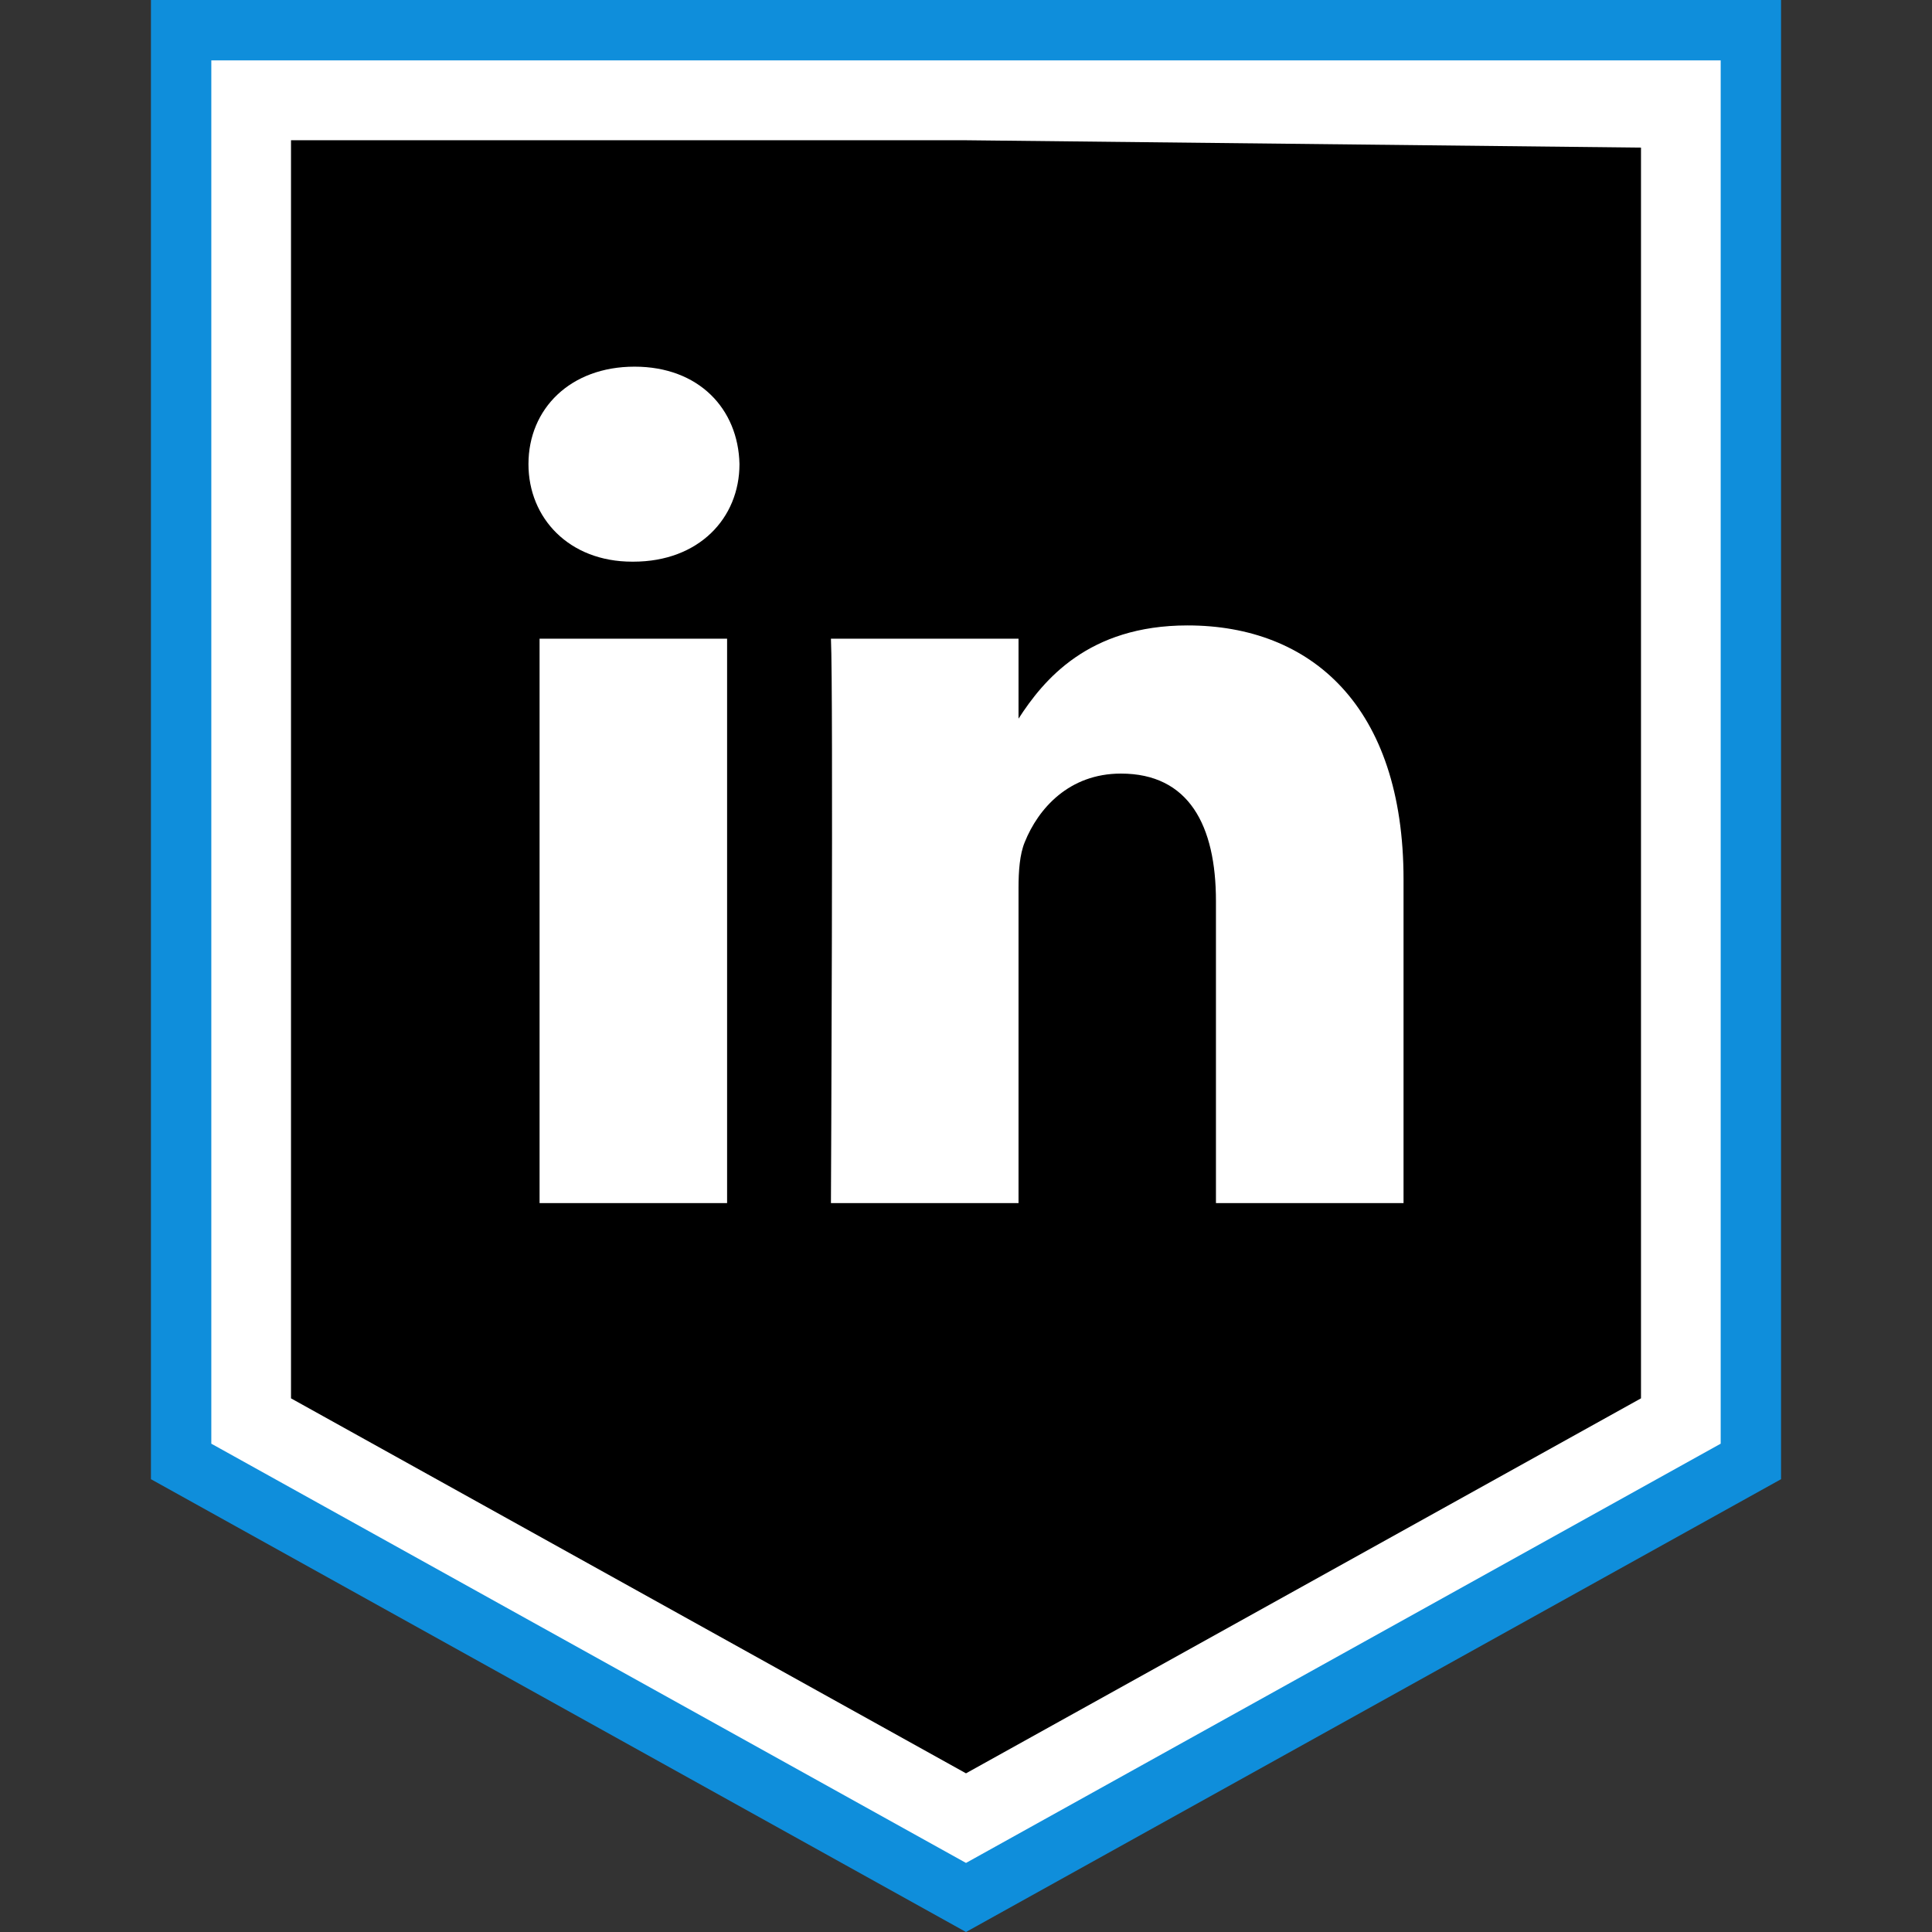
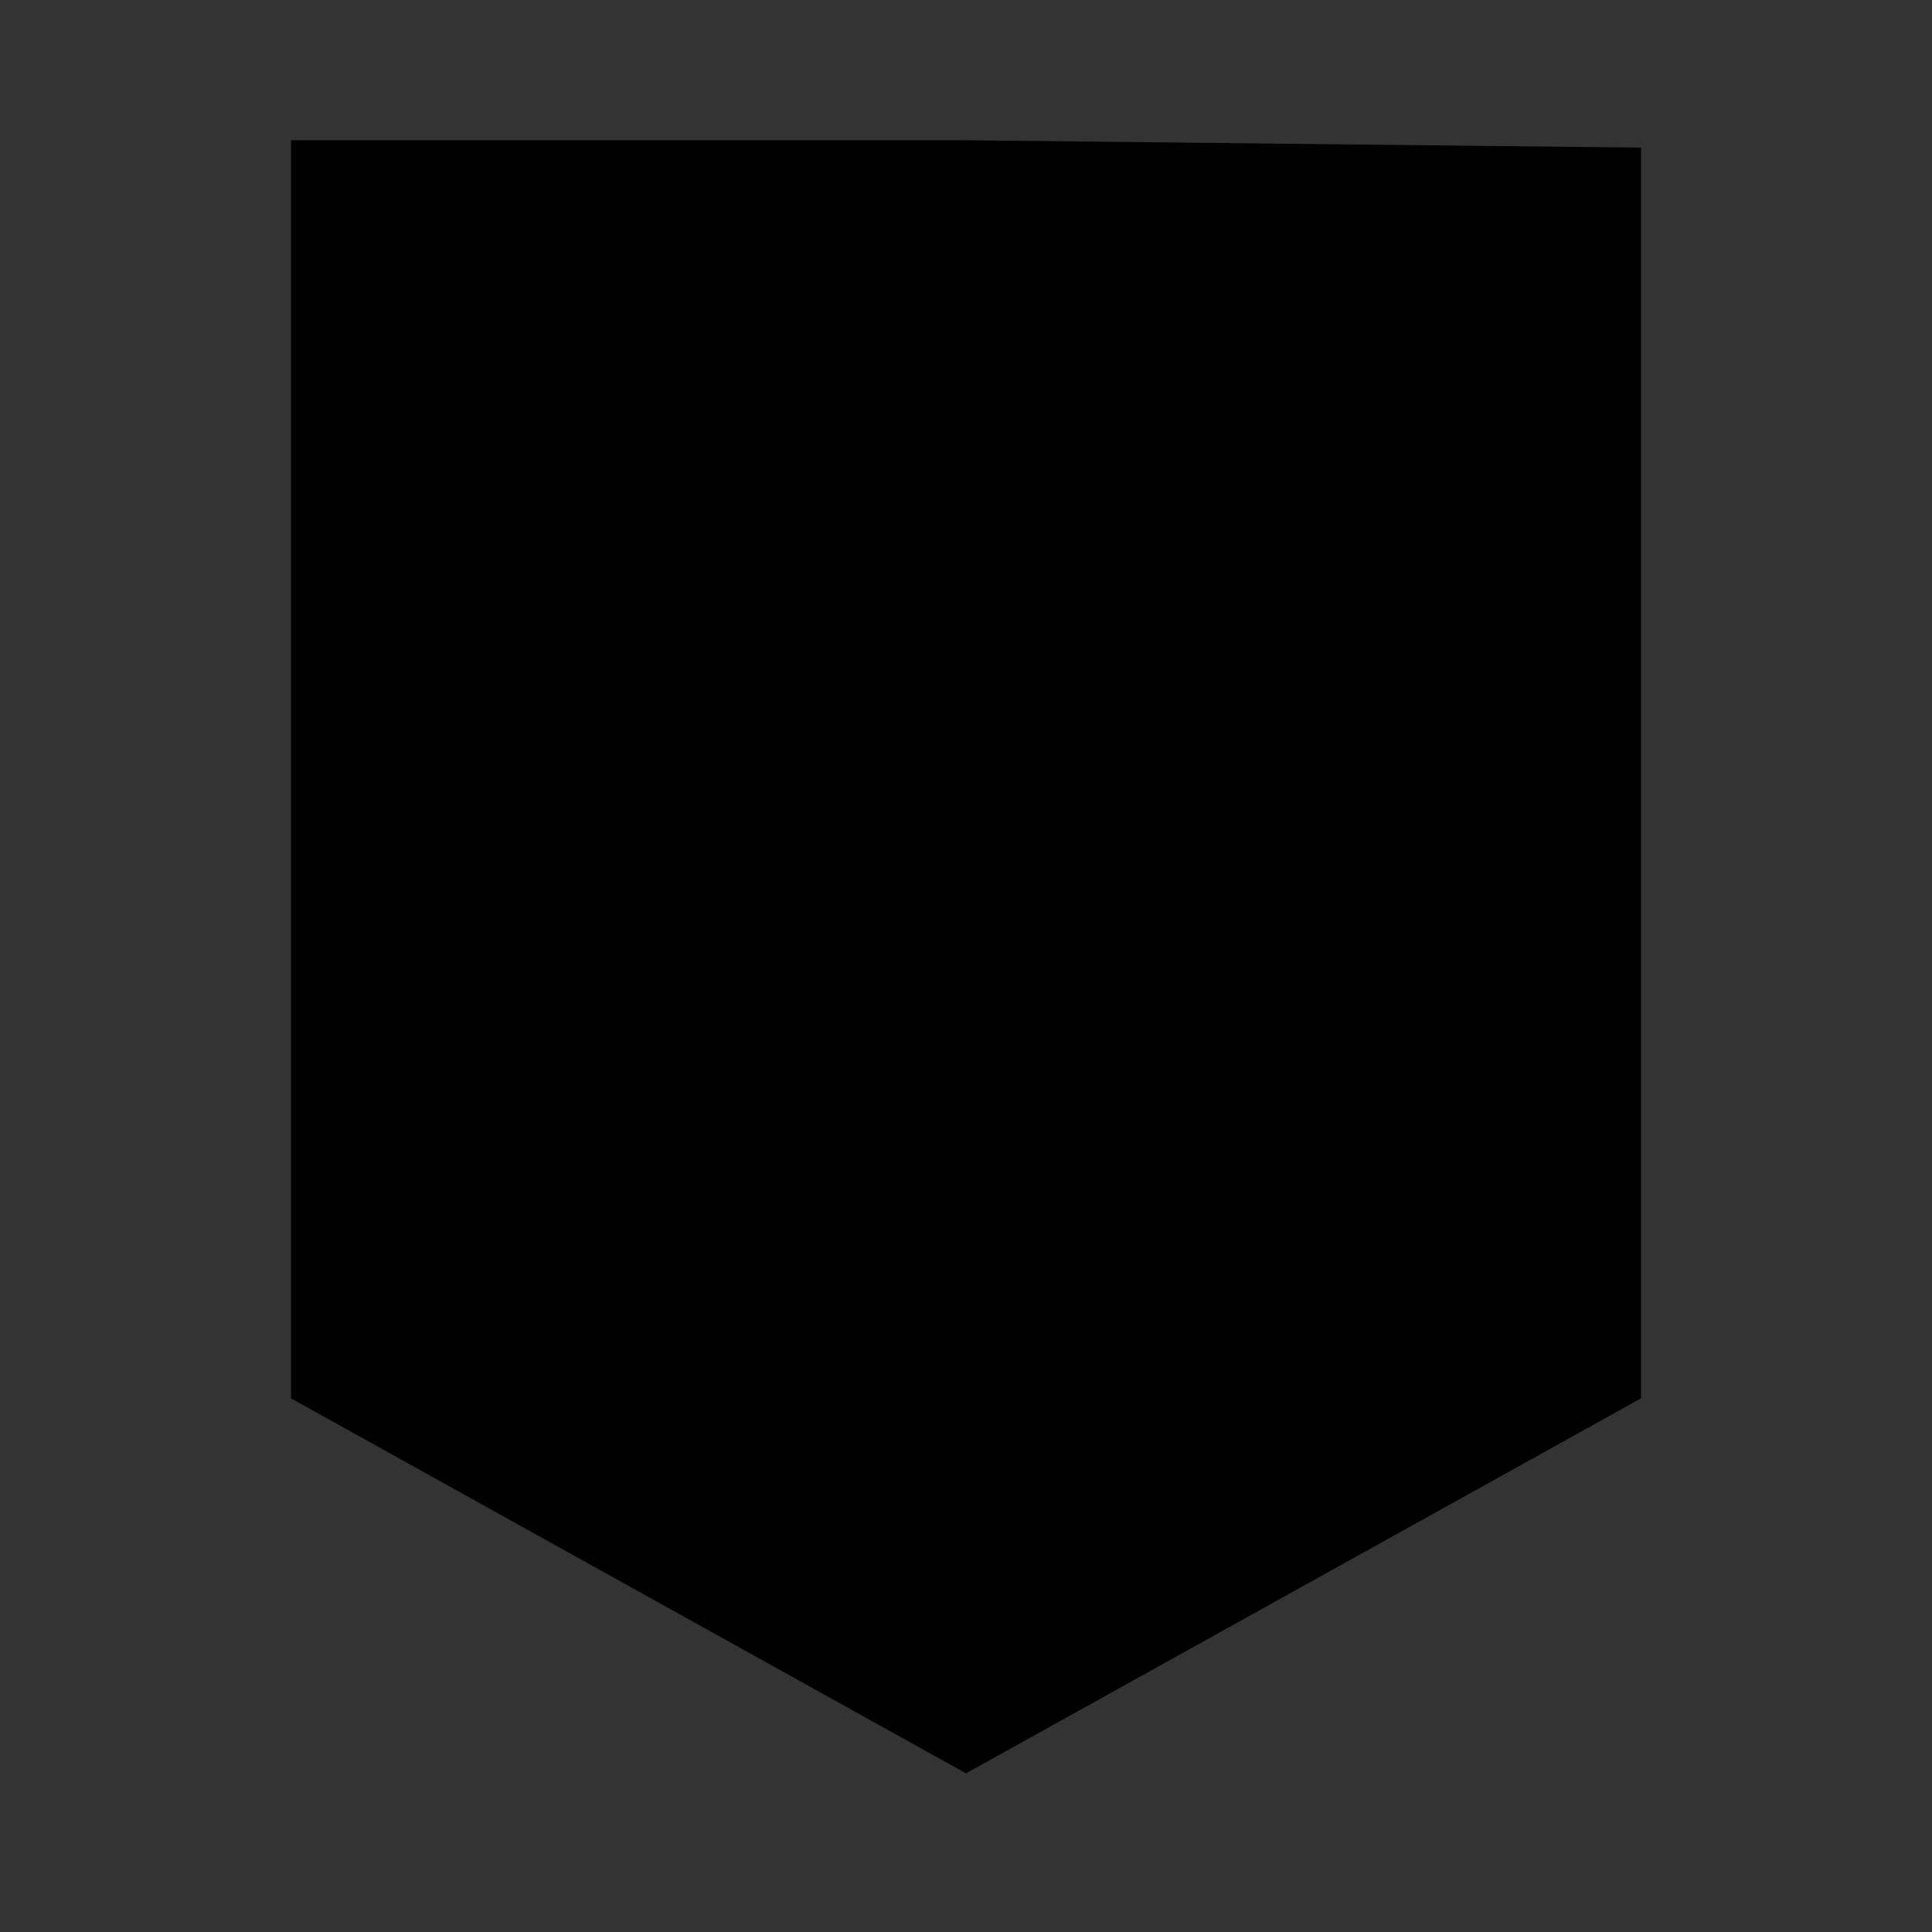
<svg xmlns="http://www.w3.org/2000/svg" enable-background="new 0 0 32 32" version="1.1" viewBox="0 0 32 32" xml:space="preserve">
  <rect x="0" y="0" width="32" height="32" fill="#333333" stroke="none" />
  <g id="Layer_4_copy_4">
    <g>
      <g>
        <g>
-           <polygon fill="#FFFFFF" points="3,24.206 3,0.5 29,0.5 29,24.206 16,31.428     " />
          <g>
-             <path d="M28.5,1v22.912L16,30.856L3.5,23.912V1H16H28.5 M29.5,0H16H2.5v24.5L16,32l13.5-7.5V0L29.5,0z" fill="#0F8EDB" />
-           </g>
+             </g>
        </g>
      </g>
      <g>
        <polygon points="16,2.323 4.82,2.323 4.82,23.161 16,29.372 27.18,23.161 27.18,2.445    " />
      </g>
    </g>
-     <path d="M23.247,19.927v-5.36c0-2.872-1.533-4.208-3.577-4.208c-1.649,0-2.388,0.907-2.8,1.544v-1.324h-3.107   c0.041,0.877,0,9.348,0,9.348h3.107v-5.221c0-0.279,0.02-0.558,0.103-0.757c0.224-0.558,0.735-1.136,1.593-1.136   c1.125,0,1.574,0.857,1.574,2.113v5.001L23.247,19.927L23.247,19.927z M10.49,9.303c1.083,0,1.758-0.718,1.758-1.616   c-0.02-0.917-0.675-1.614-1.738-1.614S8.753,6.77,8.753,7.687c0,0.897,0.675,1.616,1.717,1.616H10.49z M12.043,19.927v-9.348H8.937   v9.348H12.043z" fill="#FFFFFF" />
  </g>
</svg>